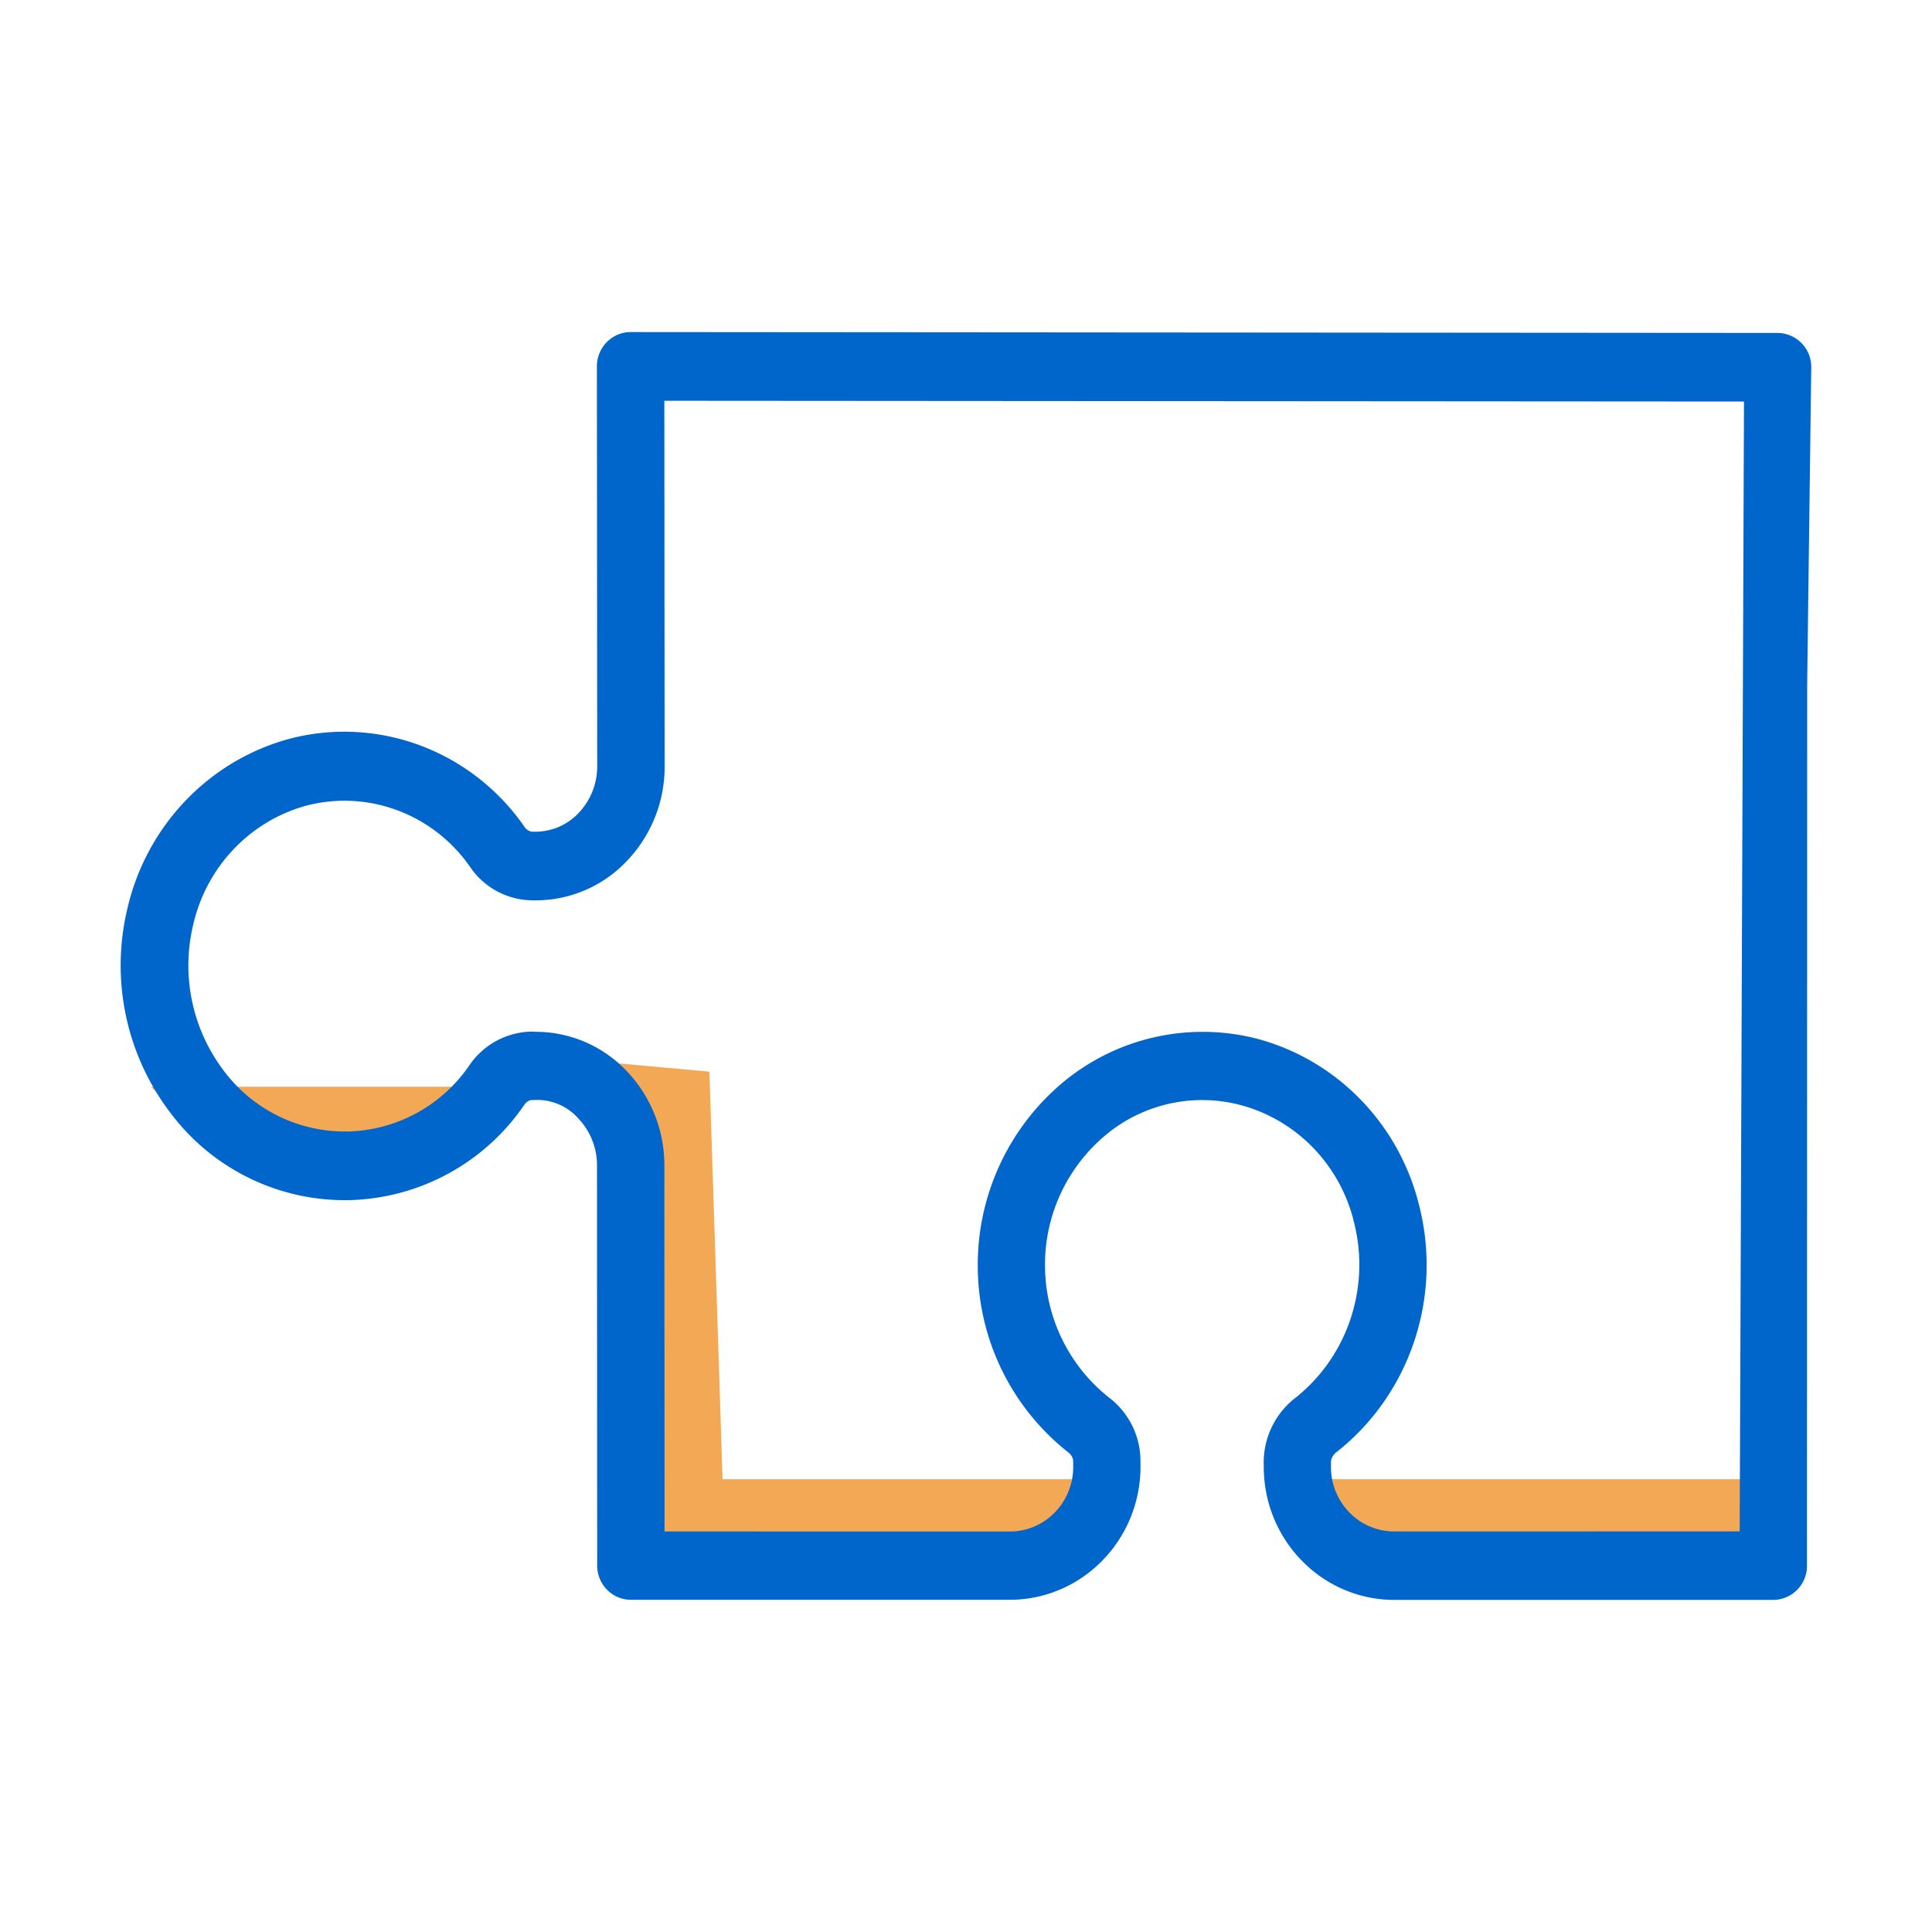
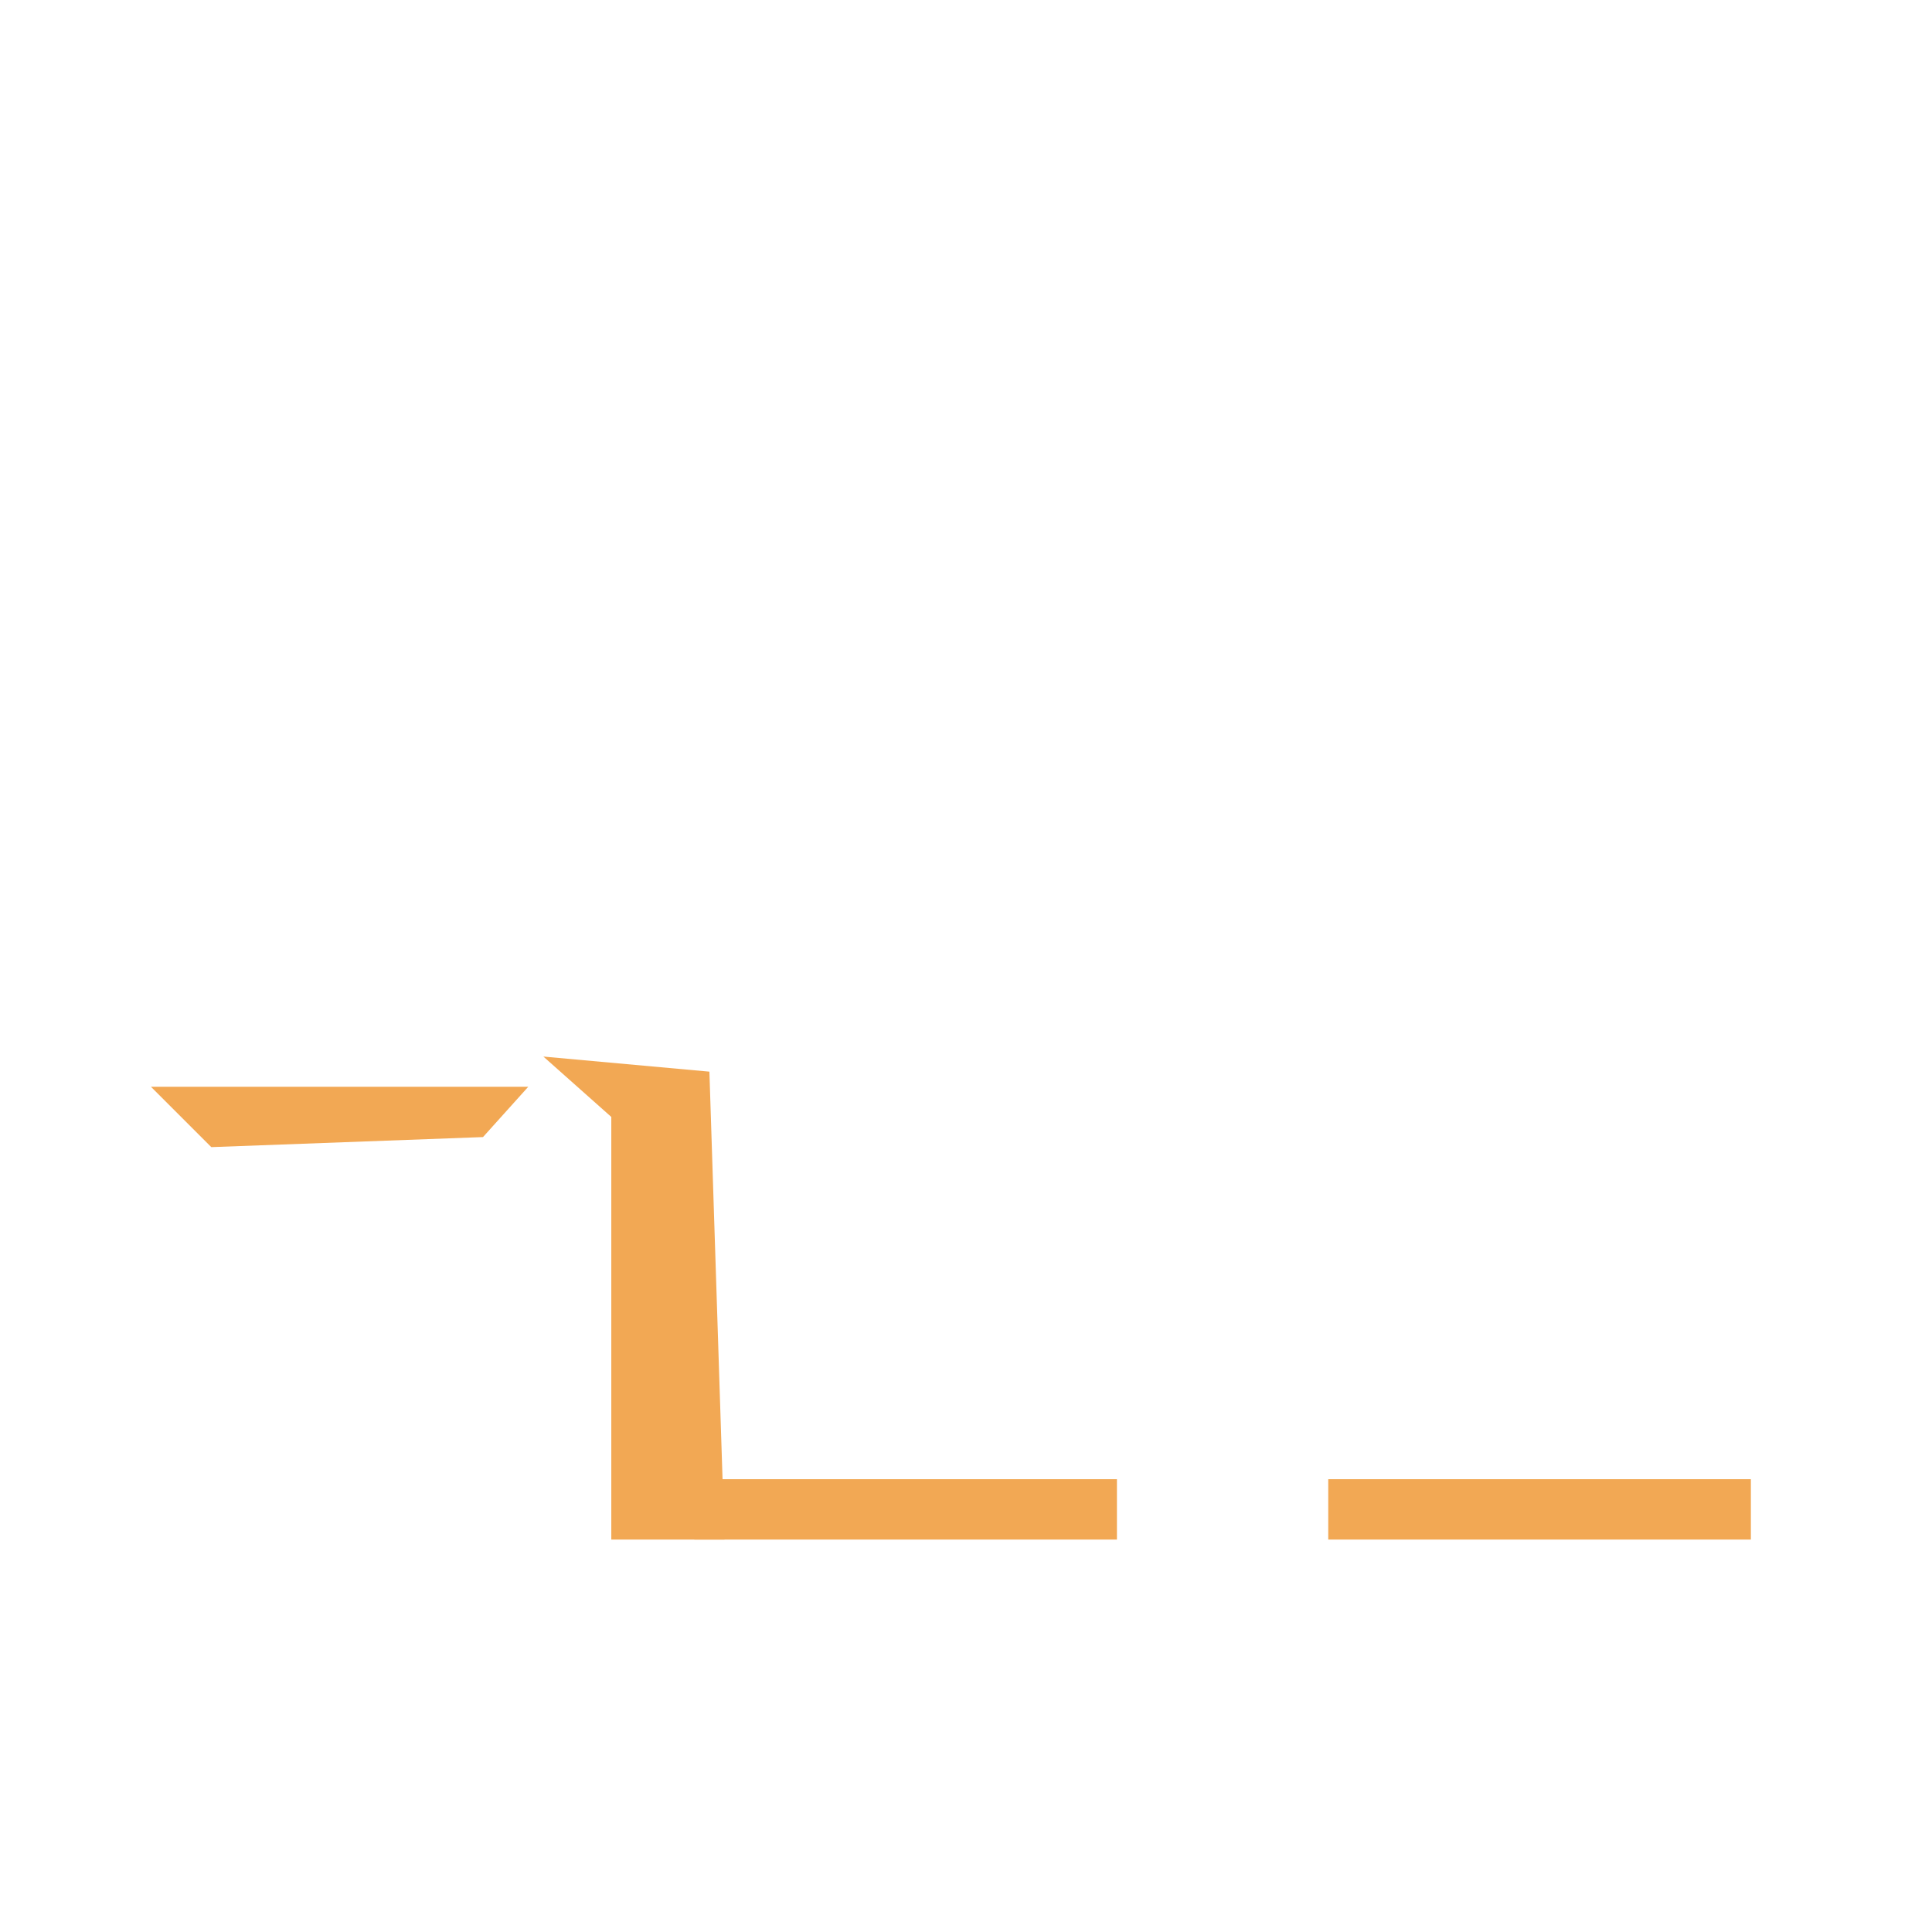
<svg xmlns="http://www.w3.org/2000/svg" width="64" height="64" fill="none">
  <g clip-path="url(#Puzzle__a)">
    <path d="M20.25 37 18 35l5.5.5L24 51h-3.75V37ZM44 49h14v2H44z" fill="#F2A854" />
    <path fill="#F2A854" d="M23 49h14v2H23zM5 36h12.5L16 37.667 7 38l-2-2Z" />
-     <path d="m59.858 51.865.007-29.195L60 12.163a1.125 1.125 0 0 0-1.116-1.134L20.889 11c-.295 0-.58.12-.789.333a1.148 1.148 0 0 0-.327.804l.01 13.24a2.23 2.23 0 0 1-.612 1.55 1.967 1.967 0 0 1-1.428.624h-.127a.371.371 0 0 1-.252-.176c-1.752-2.517-4.849-3.67-7.782-2.9-2.69.73-4.76 2.92-5.376 5.684a8.061 8.061 0 0 0 1.48 6.759 7.216 7.216 0 0 0 5.92 2.837 7.234 7.234 0 0 0 5.763-3.157.353.353 0 0 1 .222-.157h.09a1.815 1.815 0 0 1 1.489.624c.393.417.611.973.606 1.55l.006 13.244c0 .627.5 1.136 1.115 1.136h12.614c2.38-.036 4.285-2.02 4.27-4.444l-.002-.18a2.637 2.637 0 0 0-1.028-2.065 5.585 5.585 0 0 1-2.133-4.356 5.586 5.586 0 0 1 2.06-4.392 4.985 4.985 0 0 1 4.4-.956c1.884.494 3.344 2.013 3.788 3.94.524 2.142-.238 4.397-1.946 5.757a2.707 2.707 0 0 0-1.058 2.11l.002.153c-.015 2.42 1.888 4.4 4.263 4.437h12.614a1.124 1.124 0 0 0 1.117-1.134Zm-2.229-1.136-11.5.002c-1.15-.033-2.059-1.002-2.039-2.174v-.15a.466.466 0 0 1 .197-.314c2.4-1.9 3.476-5.063 2.747-8.068-.644-2.76-2.74-4.928-5.44-5.628a7.24 7.24 0 0 0-6.294 1.385 7.876 7.876 0 0 0-2.91 6.192 7.872 7.872 0 0 0 3.004 6.143c.085.063.141.16.156.266l.001.18c.018 1.172-.894 2.14-2.045 2.17l-11.492-.002-.006-12.107a4.519 4.519 0 0 0-1.235-3.13l-.048-.05a4.15 4.15 0 0 0-2.987-1.264l-.109-.007a2.55 2.55 0 0 0-2.064 1.092 5.02 5.02 0 0 1-4.005 2.216 5.006 5.006 0 0 1-4.123-1.98 5.77 5.77 0 0 1-1.044-4.836c.429-1.93 1.872-3.46 3.747-3.975 2.044-.537 4.203.267 5.427 2.02a2.52 2.52 0 0 0 2.06 1.115h.124a4.15 4.15 0 0 0 3.023-1.313 4.508 4.508 0 0 0 1.243-3.133l-.01-12.103 35.765.025-.143 37.428Z" fill="#06C" />
  </g>
  <defs>
    <clipPath id="Puzzle__a">
      <path fill="#fff" transform="translate(4 11)" d="M0 0h56v42H0z" />
    </clipPath>
  </defs>
</svg>